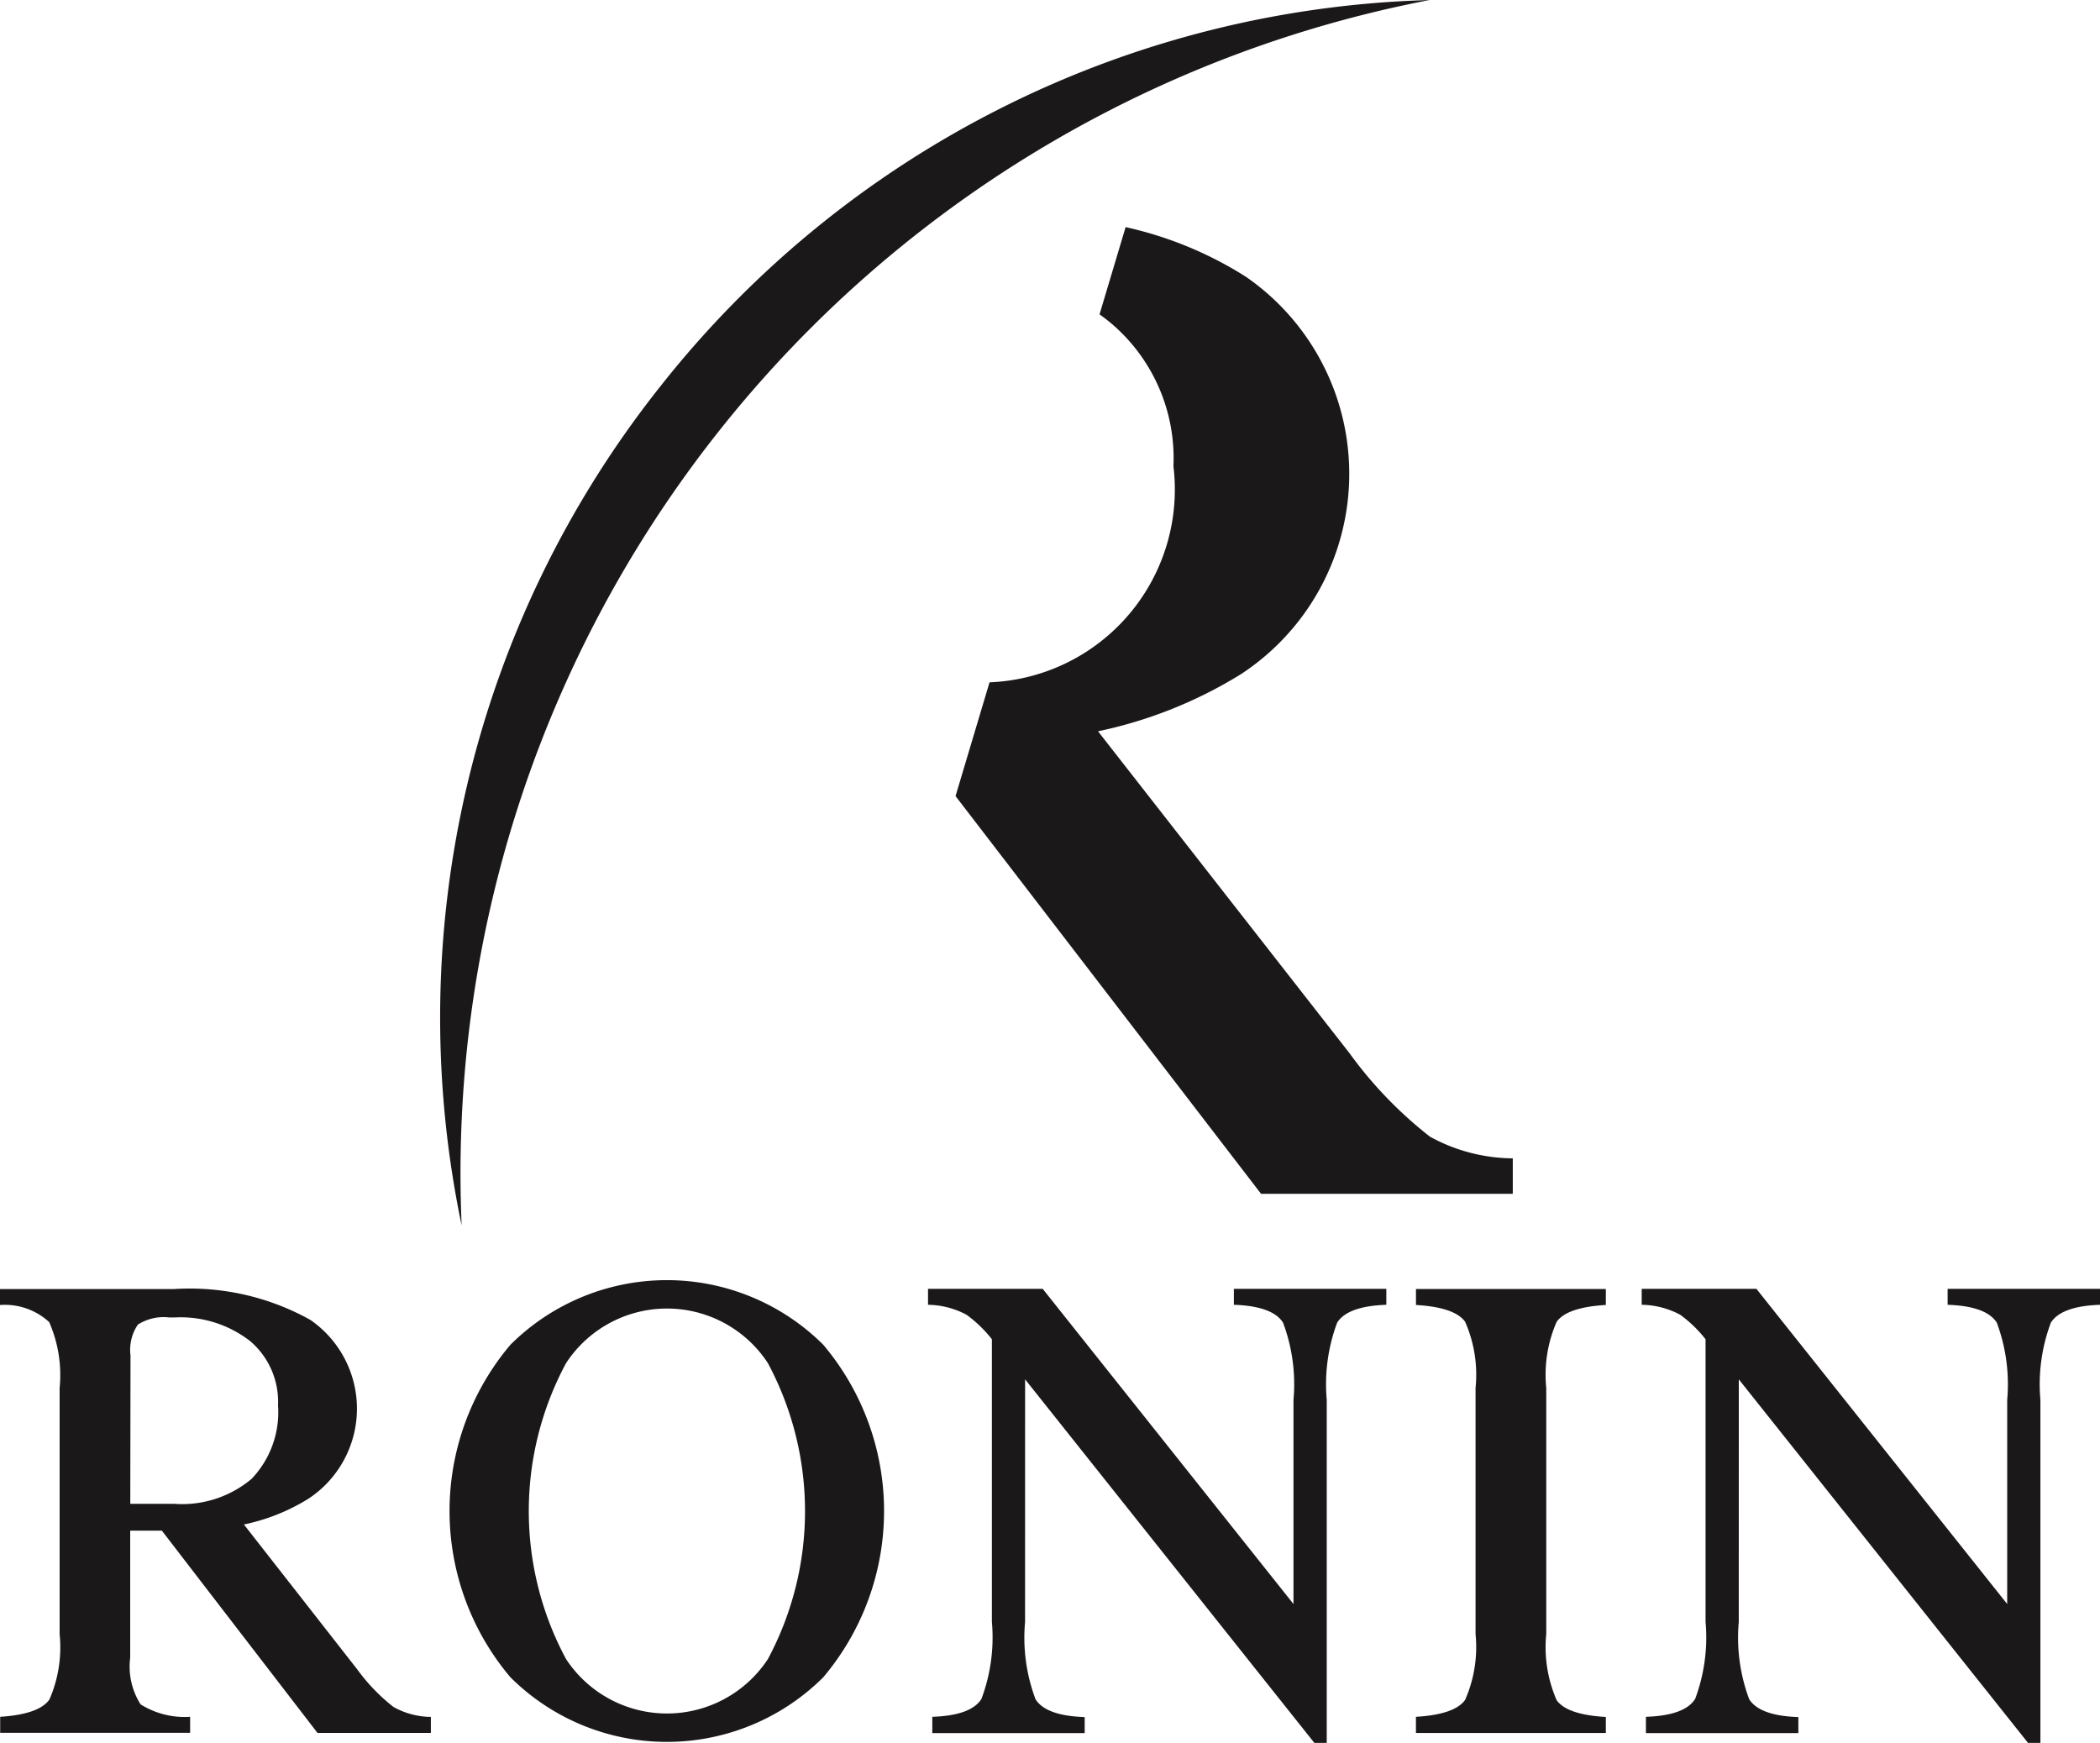
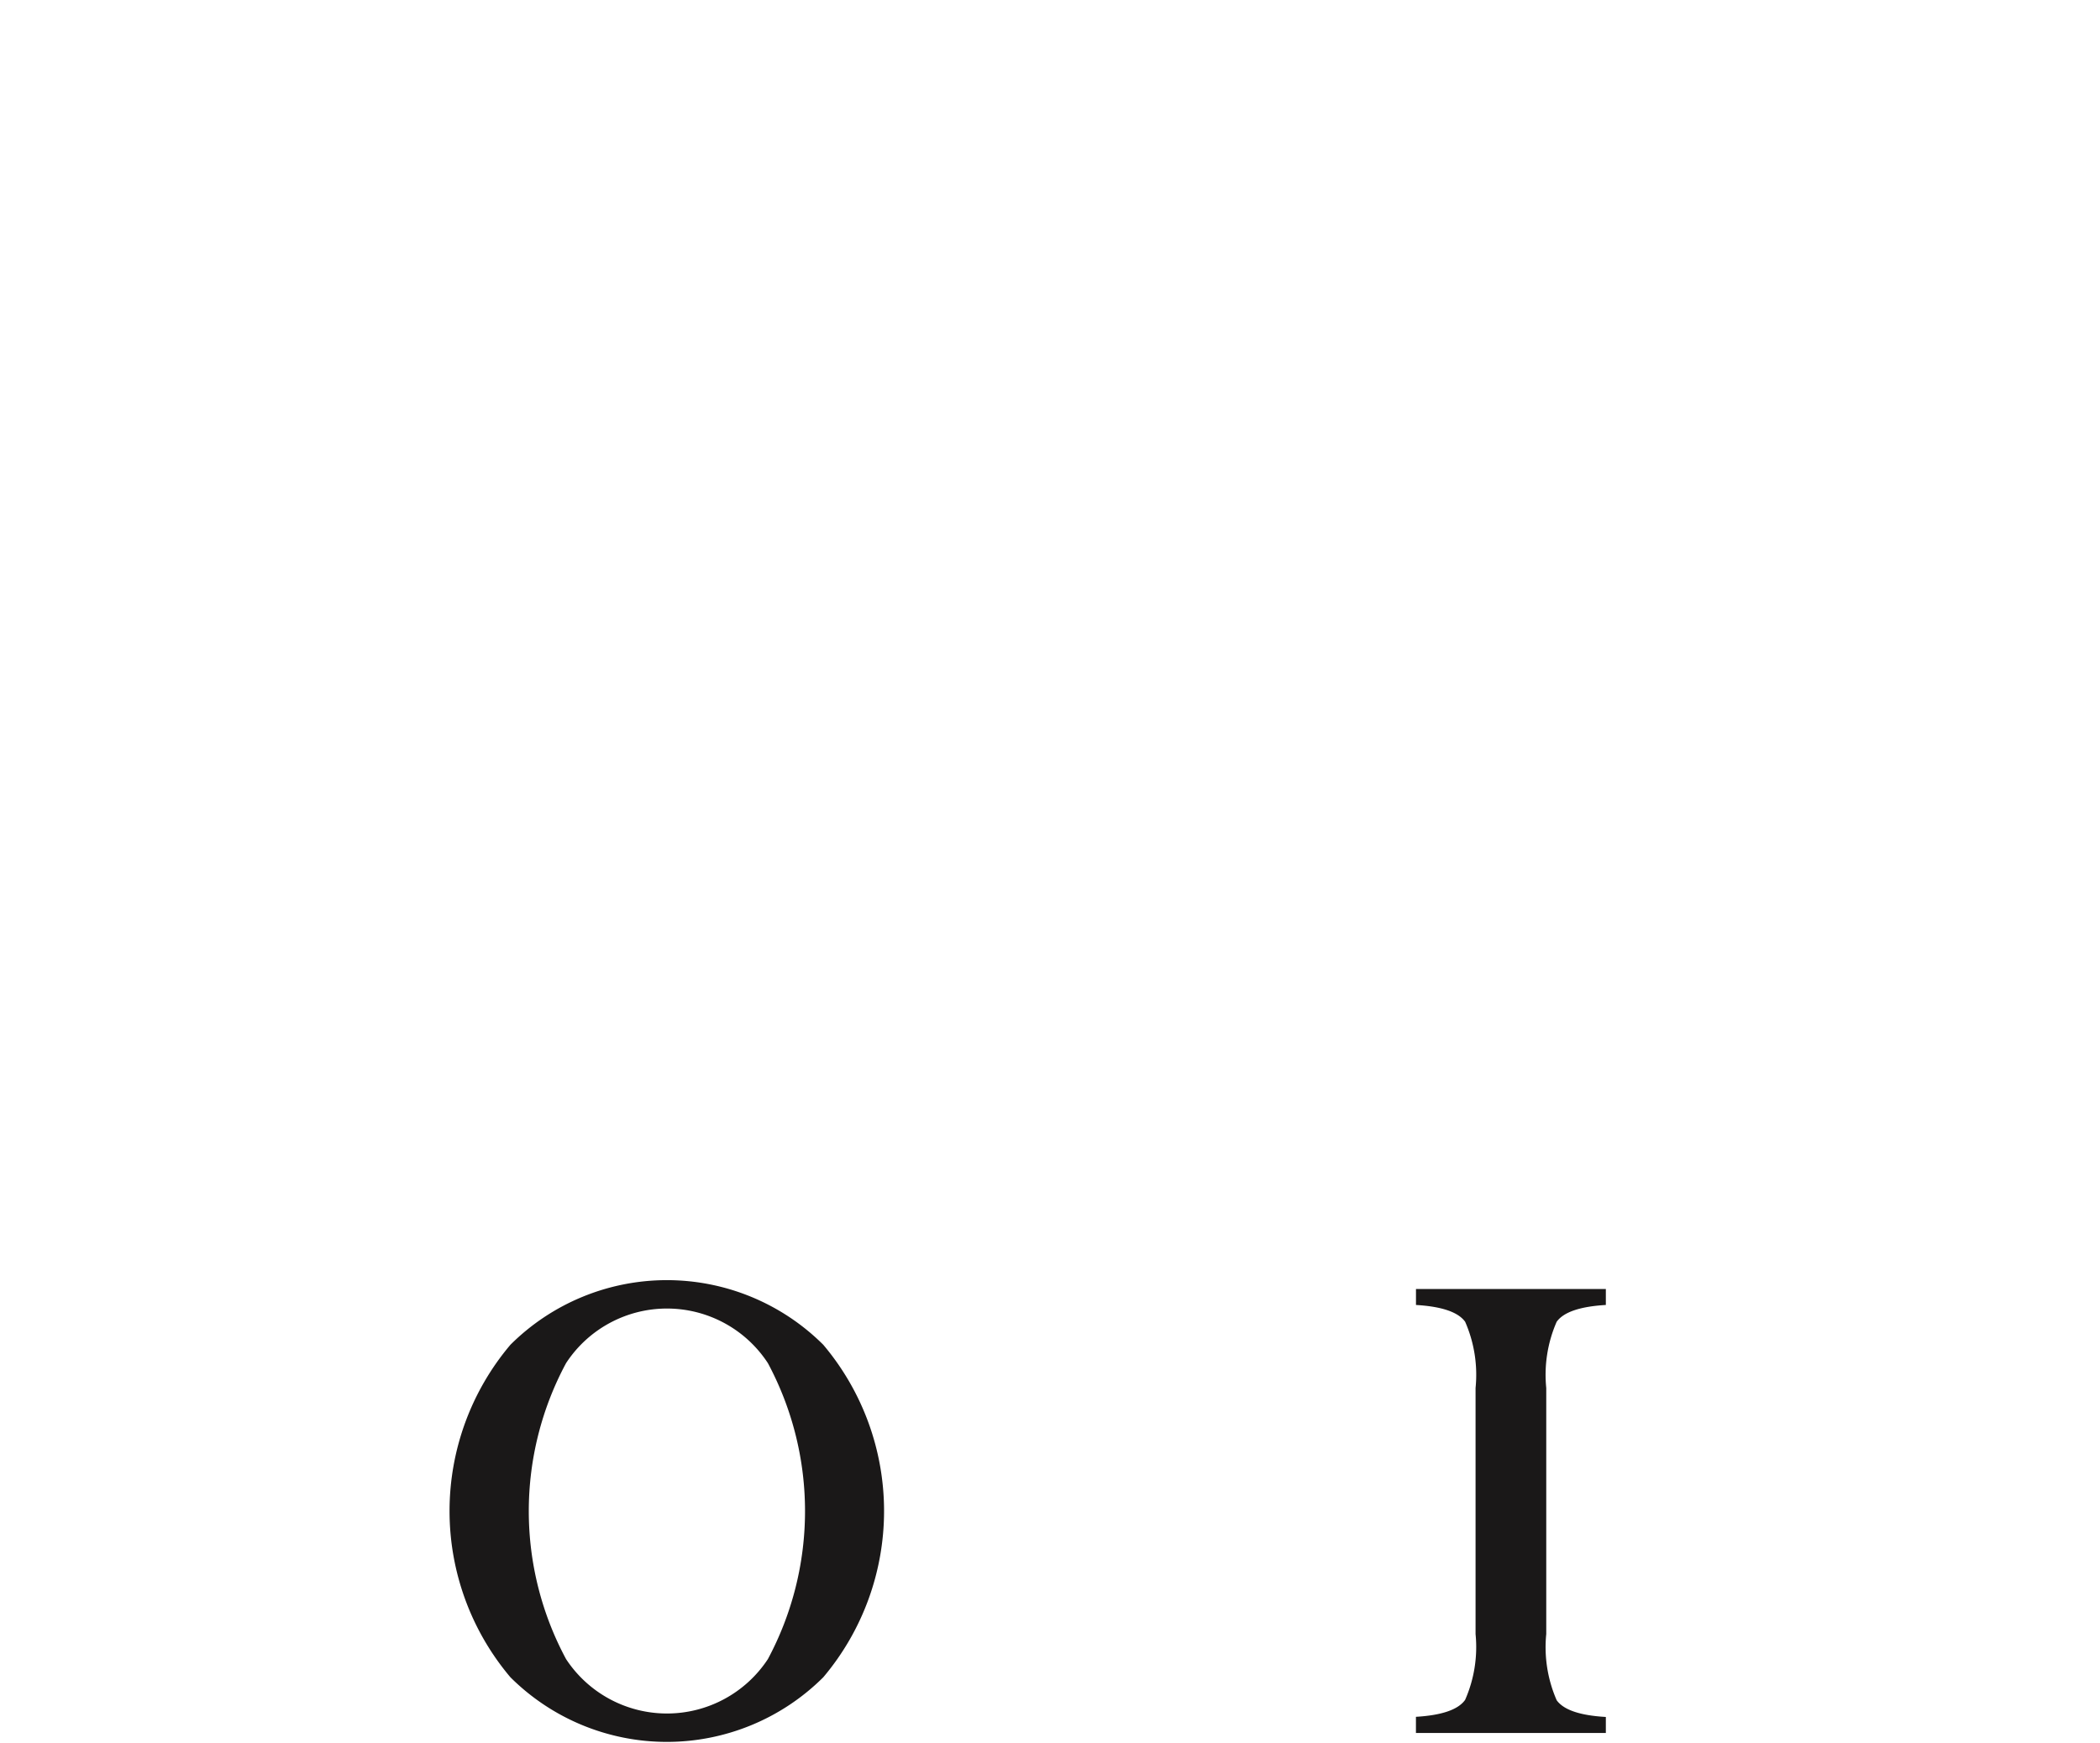
<svg xmlns="http://www.w3.org/2000/svg" width="57.094" height="47.391" viewBox="0 0 57.094 47.391">
  <defs>
    <style>.a{fill:#1a1818;}</style>
  </defs>
  <g transform="translate(-162.531 -455.858)">
    <g transform="translate(162.531 490.662)">
-       <path class="a" d="M164.152,526.75V520.06a3.588,3.588,0,0,0-.284-1.792,1.783,1.783,0,0,0-1.338-.464v-.434h4.739a6.73,6.73,0,0,1,3.7.839,2.932,2.932,0,0,1-.053,4.862,5.407,5.407,0,0,1-1.754.7l3.082,3.94a5.084,5.084,0,0,0,.987,1.023,2.14,2.14,0,0,0,1.014.269v.435h-3.082l-4.232-5.5h-.86v3.453a1.91,1.91,0,0,0,.283,1.271A2.259,2.259,0,0,0,167.7,529v.435h-5.164V529q1.054-.068,1.338-.469A3.55,3.55,0,0,0,164.152,526.75Zm1.921-3.54h1.2a2.937,2.937,0,0,0,2.1-.681,2.625,2.625,0,0,0,.717-2,2.163,2.163,0,0,0-.757-1.743,3.076,3.076,0,0,0-2.058-.643h-.141a1.3,1.3,0,0,0-.855.194,1.221,1.221,0,0,0-.2.838Z" transform="translate(-162.531 -517.128)" />
      <path class="a" d="M185.638,527.742a7,7,0,0,1,0-9.04,6.026,6.026,0,0,1,8.506,0,7.008,7.008,0,0,1,0,9.04,6.026,6.026,0,0,1-8.506,0Zm7-.494a8.522,8.522,0,0,0,0-8.047,3.278,3.278,0,0,0-5.487,0,8.493,8.493,0,0,0,0,8.047,3.284,3.284,0,0,0,5.487,0Z" transform="translate(-171.761 -516.945)" />
-       <path class="a" d="M209.454,526.421a4.764,4.764,0,0,0,.284,2.1q.282.452,1.337.486v.435h-4.143V529q1.053-.035,1.336-.486a4.772,4.772,0,0,0,.284-2.1v-7.679a3.444,3.444,0,0,0-.691-.667,2.29,2.29,0,0,0-1.045-.27v-.434h3.117l6.819,8.57v-5.55a4.776,4.776,0,0,0-.284-2.1q-.284-.45-1.337-.486v-.434h4.145v.434q-1.055.037-1.337.486a4.784,4.784,0,0,0-.283,2.1v9.325h-.337l-7.864-9.884Z" transform="translate(-181.585 -517.128)" />
      <path class="a" d="M231.721,526.75V520.06a3.592,3.592,0,0,0-.283-1.8q-.283-.395-1.337-.457v-.434h5.162v.434q-1.055.062-1.337.457a3.593,3.593,0,0,0-.283,1.8v6.689a3.6,3.6,0,0,0,.283,1.8q.284.395,1.337.455v.435H230.1V529q1.054-.062,1.337-.46A3.569,3.569,0,0,0,231.721,526.75Z" transform="translate(-191.604 -517.128)" />
-       <path class="a" d="M243.511,526.421a4.785,4.785,0,0,0,.283,2.1q.285.452,1.337.486v.435h-4.144V529q1.054-.035,1.338-.486a4.786,4.786,0,0,0,.283-2.1v-7.679a3.444,3.444,0,0,0-.691-.667,2.288,2.288,0,0,0-1.045-.27v-.434h3.118l6.819,8.57v-5.55a4.788,4.788,0,0,0-.283-2.1q-.284-.45-1.337-.486v-.434h4.144v.434q-1.054.037-1.337.486a4.772,4.772,0,0,0-.284,2.1v9.325h-.337l-7.863-9.884Z" transform="translate(-196.238 -517.128)" />
    </g>
-     <path class="a" d="M189.509,466.379a27.59,27.59,0,0,0-5.389,22.795,32.478,32.478,0,0,1,26.316-33.315A27.6,27.6,0,0,0,189.509,466.379Z" transform="translate(-9.038 0)" />
    <g transform="translate(188.508 462.037)">
-       <path class="a" d="M221.026,491.428a11.242,11.242,0,0,1-2.192-2.275L212,480.406a12.082,12.082,0,0,0,3.894-1.558,6.511,6.511,0,0,0,.126-10.8,10.231,10.231,0,0,0-3.269-1.349l-.709,2.371c.114.082.224.167.331.257a4.809,4.809,0,0,1,1.678,3.872,5.247,5.247,0,0,1-5,5.876l-.924,3.093,8.306,10.813,4.629,0,2.215,0v-.964A4.738,4.738,0,0,1,221.026,491.428Z" transform="translate(-208.125 -466.703)" />
-     </g>
+       </g>
  </g>
</svg>